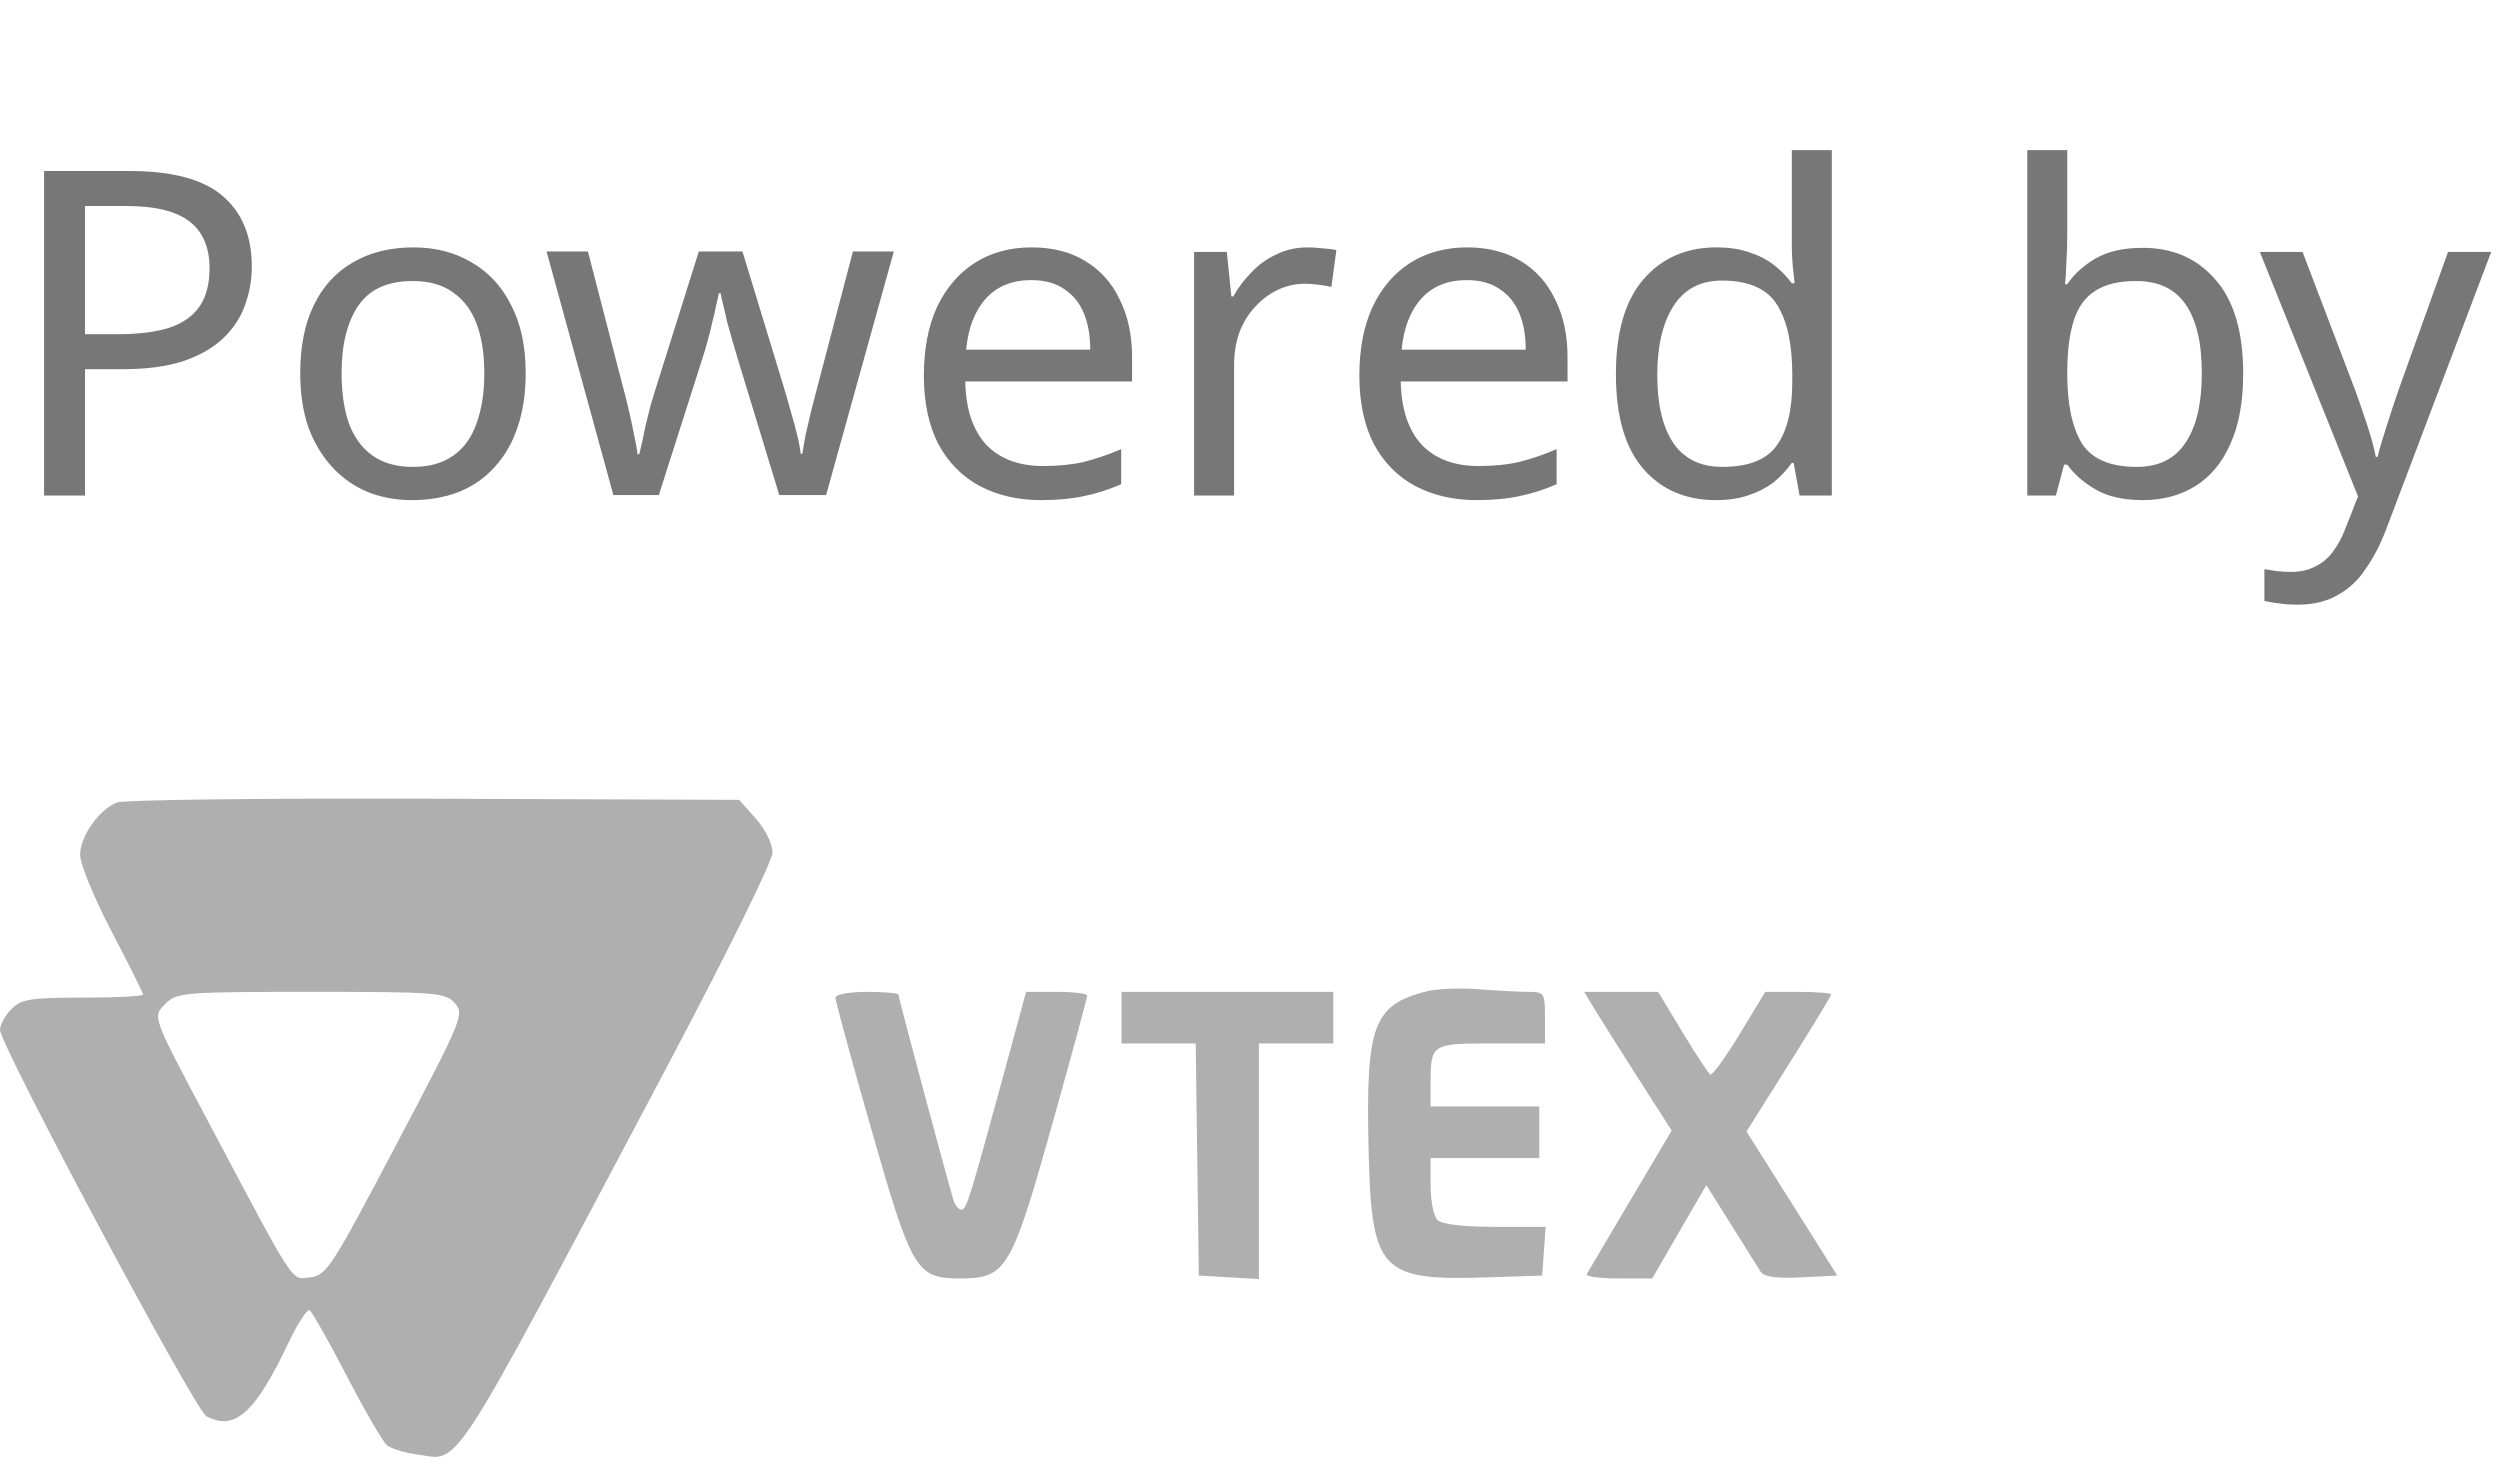
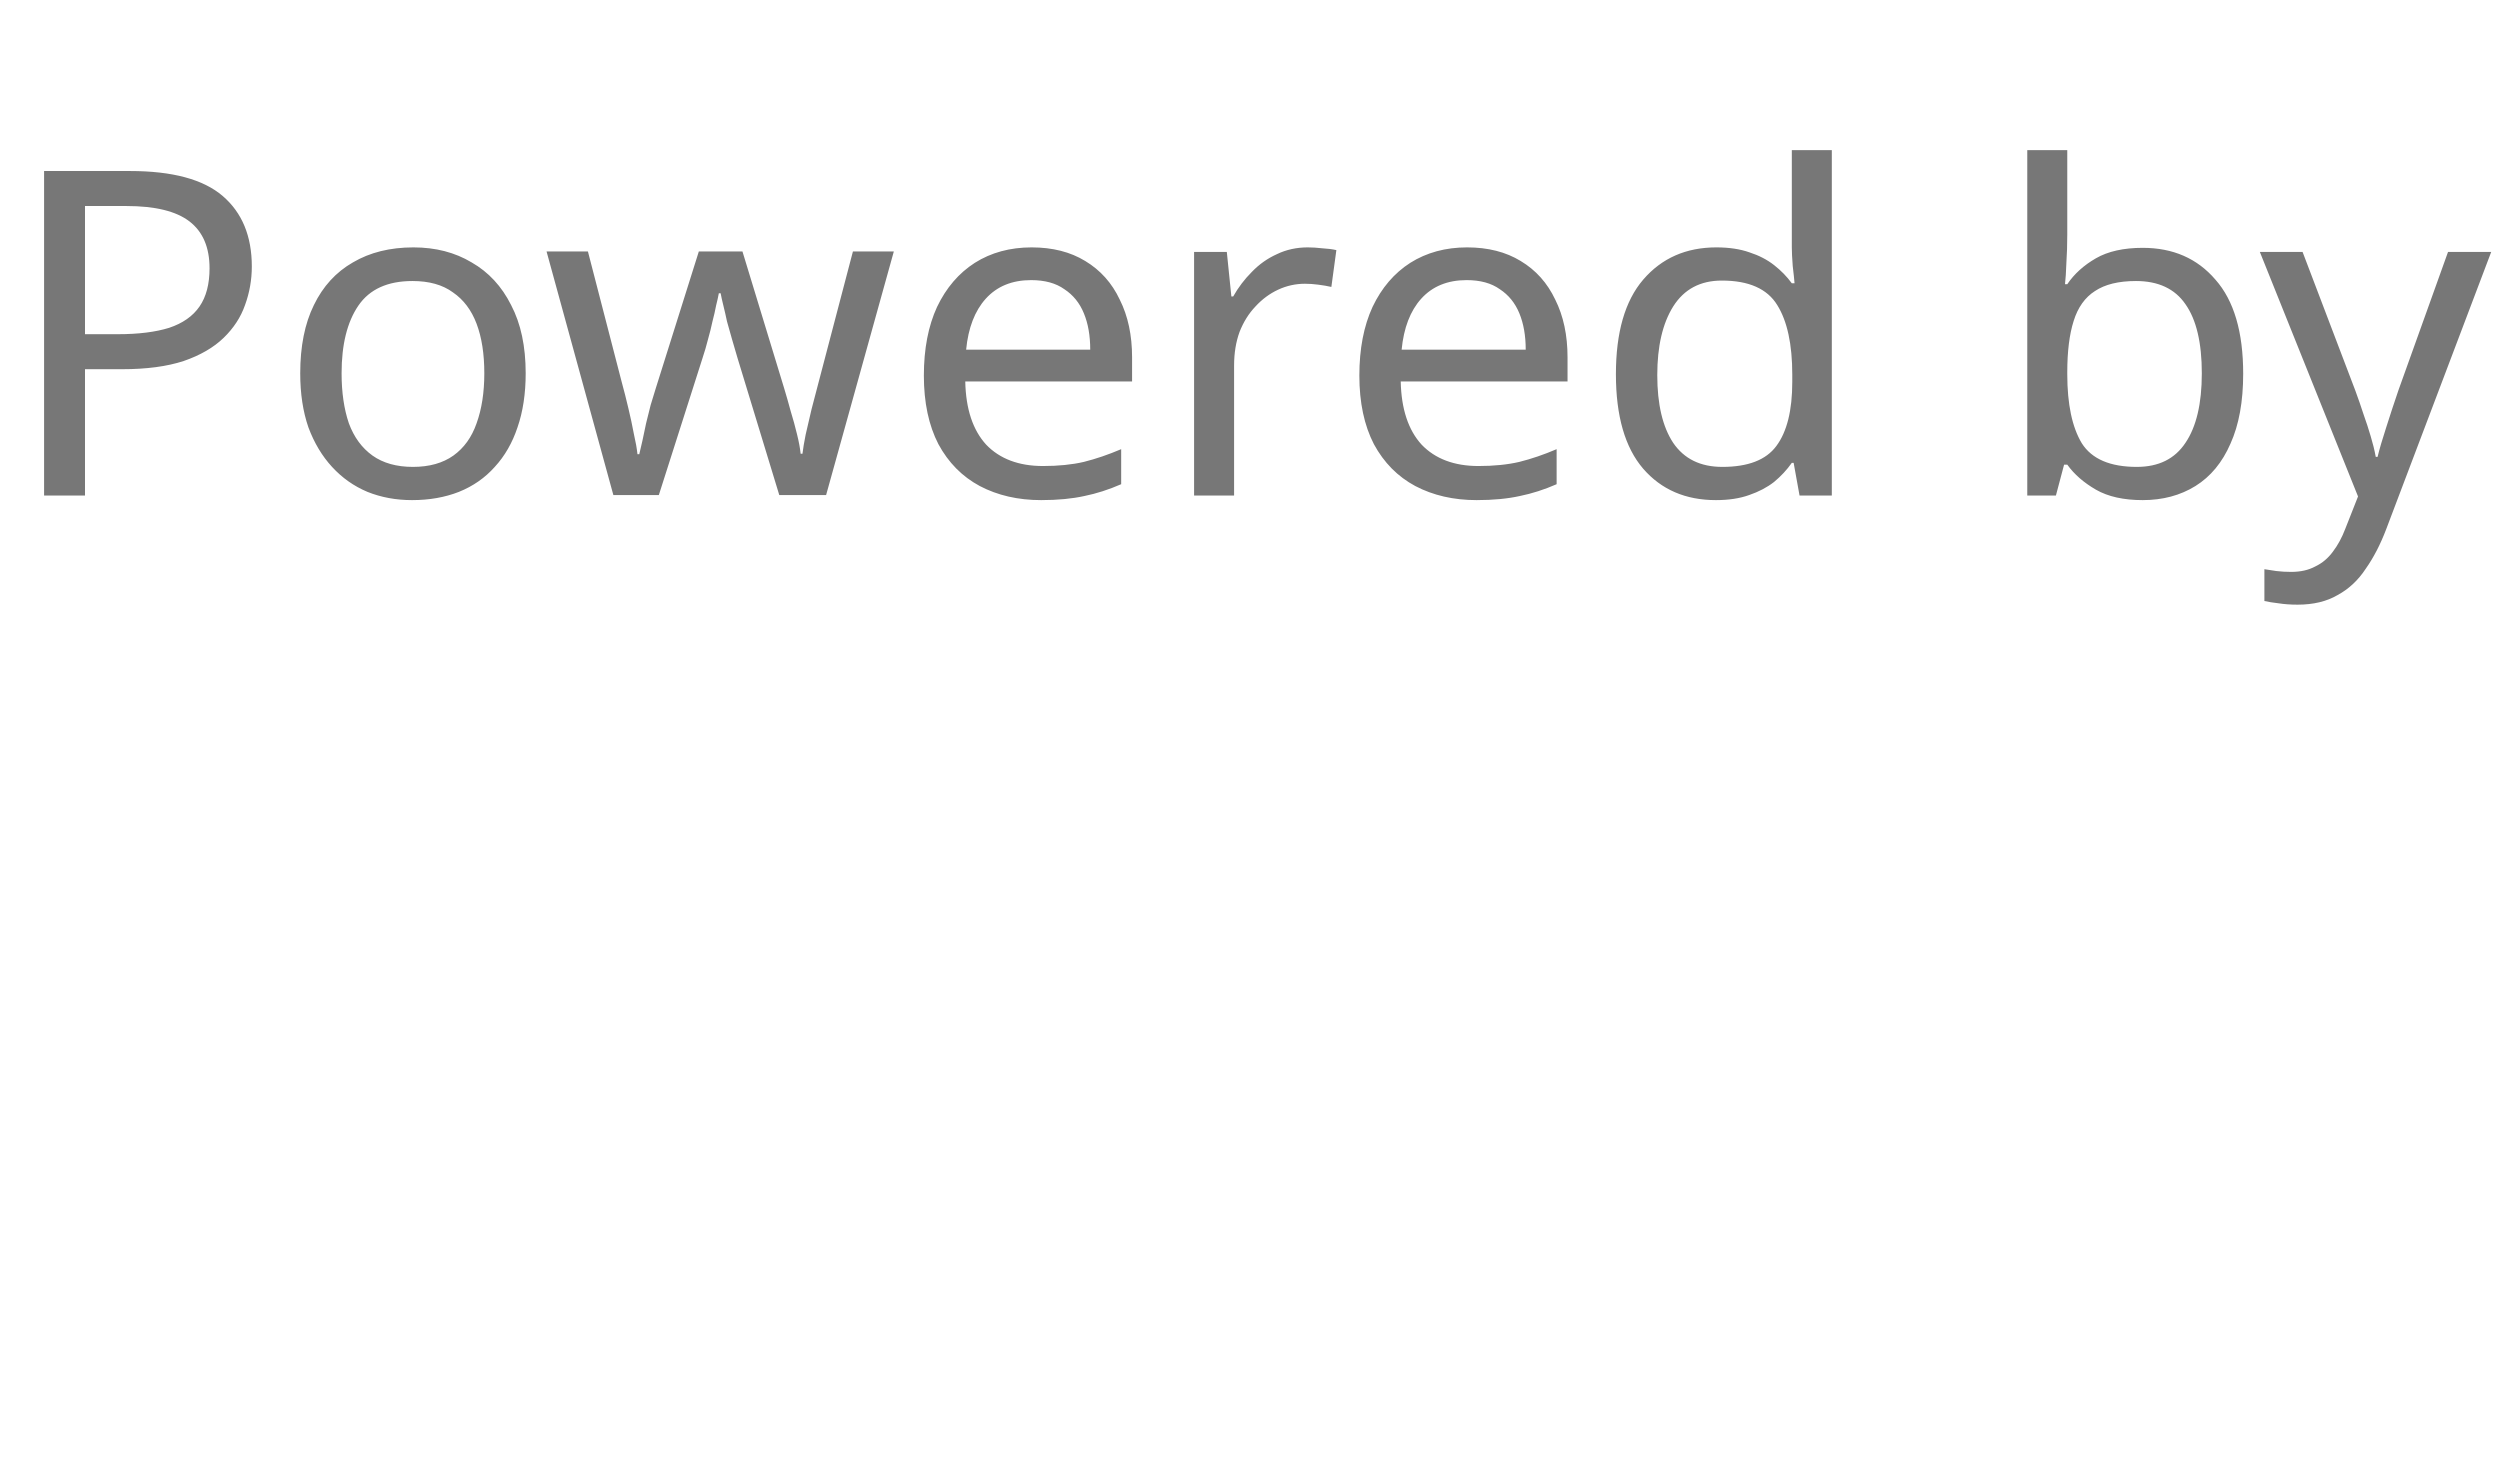
<svg xmlns="http://www.w3.org/2000/svg" width="66" height="39" viewBox="0 0 66 39" fill="none">
  <path d="M3.432 4.515C4.552 4.515 5.368 4.735 5.88 5.175C6.392 5.615 6.648 6.235 6.648 7.035C6.648 7.387 6.588 7.727 6.468 8.055C6.356 8.375 6.168 8.663 5.904 8.919C5.64 9.175 5.288 9.379 4.848 9.531C4.408 9.675 3.868 9.747 3.228 9.747H2.244V13.082H1.164V4.515H3.432ZM3.336 5.439H2.244V8.823H3.108C3.652 8.823 4.104 8.767 4.464 8.655C4.824 8.535 5.092 8.347 5.268 8.091C5.444 7.835 5.532 7.499 5.532 7.083C5.532 6.531 5.356 6.119 5.004 5.847C4.652 5.575 4.096 5.439 3.336 5.439ZM13.878 9.855C13.878 10.39 13.806 10.867 13.662 11.283C13.526 11.691 13.326 12.039 13.062 12.326C12.806 12.614 12.49 12.835 12.114 12.986C11.746 13.13 11.334 13.203 10.878 13.203C10.454 13.203 10.062 13.13 9.702 12.986C9.342 12.835 9.03 12.614 8.766 12.326C8.502 12.039 8.294 11.691 8.142 11.283C7.998 10.867 7.926 10.39 7.926 9.855C7.926 9.143 8.046 8.543 8.286 8.055C8.526 7.559 8.87 7.183 9.318 6.927C9.766 6.663 10.298 6.531 10.914 6.531C11.498 6.531 12.01 6.663 12.45 6.927C12.898 7.183 13.246 7.559 13.494 8.055C13.75 8.543 13.878 9.143 13.878 9.855ZM9.018 9.855C9.018 10.358 9.082 10.799 9.21 11.175C9.346 11.543 9.554 11.826 9.834 12.027C10.114 12.226 10.47 12.326 10.902 12.326C11.334 12.326 11.69 12.226 11.97 12.027C12.25 11.826 12.454 11.543 12.582 11.175C12.718 10.799 12.786 10.358 12.786 9.855C12.786 9.343 12.718 8.907 12.582 8.547C12.446 8.187 12.238 7.911 11.958 7.719C11.686 7.519 11.33 7.419 10.89 7.419C10.234 7.419 9.758 7.635 9.462 8.067C9.166 8.499 9.018 9.095 9.018 9.855ZM19.469 9.447C19.421 9.279 19.373 9.115 19.325 8.955C19.277 8.787 19.233 8.631 19.193 8.487C19.161 8.335 19.129 8.195 19.097 8.067C19.065 7.939 19.041 7.831 19.025 7.743H18.977C18.961 7.831 18.937 7.939 18.905 8.067C18.881 8.195 18.849 8.335 18.809 8.487C18.777 8.639 18.737 8.799 18.689 8.967C18.649 9.127 18.601 9.291 18.545 9.459L17.393 13.07H16.193L14.429 6.639H15.521L16.409 10.07C16.473 10.303 16.533 10.539 16.589 10.778C16.645 11.011 16.693 11.235 16.733 11.45C16.781 11.659 16.813 11.838 16.829 11.991H16.877C16.901 11.895 16.929 11.774 16.961 11.63C16.993 11.486 17.025 11.335 17.057 11.175C17.097 11.014 17.137 10.854 17.177 10.694C17.225 10.534 17.269 10.39 17.309 10.262L18.449 6.639H19.601L20.705 10.262C20.761 10.447 20.817 10.643 20.873 10.851C20.937 11.059 20.993 11.262 21.041 11.463C21.089 11.655 21.121 11.826 21.137 11.979H21.185C21.201 11.842 21.229 11.675 21.269 11.475C21.317 11.267 21.369 11.043 21.425 10.803C21.489 10.555 21.553 10.31 21.617 10.07L22.517 6.639H23.597L21.809 13.07H20.573L19.469 9.447ZM27.235 6.531C27.787 6.531 28.259 6.651 28.651 6.891C29.05 7.131 29.355 7.471 29.562 7.911C29.779 8.343 29.887 8.851 29.887 9.435V10.07H25.483C25.498 10.799 25.683 11.354 26.035 11.739C26.395 12.114 26.895 12.303 27.535 12.303C27.942 12.303 28.302 12.267 28.614 12.194C28.934 12.114 29.262 12.002 29.599 11.858V12.783C29.27 12.927 28.947 13.03 28.627 13.095C28.306 13.166 27.927 13.203 27.486 13.203C26.878 13.203 26.338 13.079 25.866 12.831C25.402 12.582 25.038 12.214 24.774 11.726C24.518 11.23 24.39 10.627 24.39 9.915C24.39 9.211 24.506 8.607 24.738 8.103C24.979 7.599 25.311 7.211 25.735 6.939C26.166 6.667 26.666 6.531 27.235 6.531ZM27.223 7.395C26.718 7.395 26.319 7.559 26.023 7.887C25.735 8.207 25.562 8.655 25.506 9.231H28.782C28.782 8.863 28.727 8.543 28.614 8.271C28.503 7.999 28.331 7.787 28.099 7.635C27.875 7.475 27.582 7.395 27.223 7.395ZM34.524 6.531C34.644 6.531 34.772 6.539 34.908 6.555C35.052 6.563 35.176 6.579 35.28 6.603L35.148 7.575C35.044 7.551 34.928 7.531 34.8 7.515C34.68 7.499 34.564 7.491 34.452 7.491C34.204 7.491 33.968 7.543 33.744 7.647C33.52 7.751 33.32 7.899 33.144 8.091C32.968 8.275 32.828 8.499 32.724 8.763C32.628 9.027 32.58 9.323 32.58 9.651V13.082H31.524V6.651H32.388L32.508 7.827H32.556C32.692 7.587 32.856 7.371 33.048 7.179C33.24 6.979 33.46 6.823 33.708 6.711C33.956 6.591 34.228 6.531 34.524 6.531ZM38.731 6.531C39.283 6.531 39.755 6.651 40.147 6.891C40.547 7.131 40.851 7.471 41.059 7.911C41.275 8.343 41.383 8.851 41.383 9.435V10.07H36.979C36.995 10.799 37.179 11.354 37.531 11.739C37.891 12.114 38.391 12.303 39.031 12.303C39.439 12.303 39.799 12.267 40.111 12.194C40.431 12.114 40.759 12.002 41.095 11.858V12.783C40.767 12.927 40.443 13.03 40.123 13.095C39.803 13.166 39.423 13.203 38.983 13.203C38.375 13.203 37.835 13.079 37.363 12.831C36.899 12.582 36.535 12.214 36.271 11.726C36.015 11.23 35.887 10.627 35.887 9.915C35.887 9.211 36.003 8.607 36.235 8.103C36.475 7.599 36.807 7.211 37.231 6.939C37.663 6.667 38.163 6.531 38.731 6.531ZM38.719 7.395C38.215 7.395 37.815 7.559 37.519 7.887C37.231 8.207 37.059 8.655 37.003 9.231H40.279C40.279 8.863 40.223 8.543 40.111 8.271C39.999 7.999 39.827 7.787 39.595 7.635C39.371 7.475 39.079 7.395 38.719 7.395ZM45.3 13.203C44.5 13.203 43.86 12.927 43.38 12.374C42.9 11.815 42.66 10.982 42.66 9.879C42.66 8.775 42.9 7.943 43.38 7.383C43.868 6.815 44.512 6.531 45.312 6.531C45.648 6.531 45.94 6.575 46.188 6.663C46.436 6.743 46.652 6.855 46.836 6.999C47.02 7.143 47.176 7.303 47.304 7.479H47.376C47.368 7.375 47.352 7.223 47.328 7.023C47.312 6.815 47.304 6.651 47.304 6.531V3.963H48.36V13.082H47.508L47.352 12.219H47.304C47.176 12.402 47.02 12.57 46.836 12.723C46.652 12.867 46.432 12.982 46.176 13.07C45.928 13.159 45.636 13.203 45.3 13.203ZM45.468 12.326C46.148 12.326 46.624 12.143 46.896 11.774C47.176 11.399 47.316 10.835 47.316 10.082V9.891C47.316 9.091 47.184 8.479 46.92 8.055C46.656 7.623 46.168 7.407 45.456 7.407C44.888 7.407 44.46 7.635 44.172 8.091C43.892 8.539 43.752 9.143 43.752 9.903C43.752 10.671 43.892 11.267 44.172 11.691C44.46 12.114 44.892 12.326 45.468 12.326ZM54.576 6.183C54.576 6.455 54.568 6.711 54.552 6.951C54.544 7.183 54.532 7.367 54.516 7.503H54.576C54.76 7.231 55.012 7.003 55.332 6.819C55.652 6.635 56.064 6.543 56.568 6.543C57.368 6.543 58.008 6.823 58.488 7.383C58.976 7.935 59.22 8.763 59.22 9.867C59.22 10.602 59.108 11.219 58.884 11.714C58.668 12.21 58.36 12.582 57.96 12.831C57.56 13.079 57.096 13.203 56.568 13.203C56.064 13.203 55.652 13.111 55.332 12.927C55.012 12.742 54.76 12.523 54.576 12.267H54.492L54.276 13.082H53.52V3.963H54.576V6.183ZM56.388 7.419C55.932 7.419 55.572 7.507 55.308 7.683C55.044 7.851 54.856 8.115 54.744 8.475C54.632 8.827 54.576 9.279 54.576 9.831V9.879C54.576 10.671 54.704 11.278 54.96 11.703C55.224 12.118 55.708 12.326 56.412 12.326C56.988 12.326 57.416 12.114 57.696 11.691C57.984 11.267 58.128 10.655 58.128 9.855C58.128 9.047 57.984 8.439 57.696 8.031C57.416 7.623 56.98 7.419 56.388 7.419ZM59.66 6.651H60.788L62.18 10.31C62.26 10.527 62.332 10.735 62.396 10.934C62.468 11.134 62.532 11.331 62.588 11.523C62.644 11.707 62.688 11.886 62.72 12.062H62.768C62.816 11.863 62.892 11.602 62.996 11.283C63.1 10.954 63.208 10.627 63.32 10.299L64.628 6.651H65.768L62.996 13.97C62.844 14.37 62.664 14.719 62.456 15.014C62.256 15.319 62.008 15.55 61.712 15.71C61.424 15.879 61.072 15.963 60.656 15.963C60.464 15.963 60.296 15.95 60.152 15.927C60.008 15.911 59.884 15.89 59.78 15.867V15.027C59.868 15.043 59.972 15.059 60.092 15.075C60.22 15.091 60.352 15.098 60.488 15.098C60.736 15.098 60.948 15.05 61.124 14.954C61.308 14.867 61.464 14.735 61.592 14.559C61.72 14.39 61.828 14.191 61.916 13.959L62.252 13.107L59.66 6.651Z" fill="#777777" />
-   <path fill-rule="evenodd" clip-rule="evenodd" d="M3.08 21.187C2.603 21.383 2.115 22.084 2.115 22.572C2.115 22.809 2.489 23.717 2.946 24.59C3.403 25.462 3.777 26.212 3.777 26.257C3.777 26.3 3.063 26.337 2.19 26.337C0.806 26.337 0.566 26.375 0.302 26.639C0.136 26.805 0 27.052 0 27.186C0 27.585 5.149 37.227 5.447 37.387C6.196 37.788 6.734 37.308 7.616 35.448C7.858 34.938 8.11 34.553 8.175 34.594C8.241 34.635 8.682 35.415 9.156 36.329C9.63 37.242 10.106 38.063 10.215 38.154C10.323 38.244 10.685 38.354 11.019 38.399C12.172 38.554 11.765 39.185 17.58 28.215C19.188 25.181 20.394 22.734 20.394 22.505C20.394 22.276 20.205 21.893 19.953 21.61L19.513 21.116L11.456 21.086C7.025 21.069 3.256 21.115 3.08 21.187ZM37.657 26.172C36.258 26.53 36.058 27.069 36.129 30.276C36.202 33.576 36.421 33.816 39.278 33.722L40.713 33.675L40.759 33.032L40.806 32.389H39.468C38.628 32.389 38.062 32.321 37.948 32.207C37.849 32.108 37.767 31.699 37.767 31.3V30.573H39.202H40.637V29.892V29.211H39.202H37.767V28.619C37.767 27.562 37.79 27.547 39.369 27.547H40.788V26.866C40.788 26.218 40.767 26.185 40.357 26.185C40.12 26.185 39.525 26.154 39.035 26.116C38.545 26.078 37.925 26.103 37.657 26.172ZM12.005 26.482C12.265 26.77 12.218 26.885 10.457 30.227C8.745 33.478 8.615 33.678 8.185 33.722C7.673 33.774 7.847 34.04 5.486 29.59C3.988 26.765 4.018 26.851 4.384 26.484C4.665 26.203 4.898 26.185 8.21 26.185C11.523 26.185 11.753 26.203 12.005 26.482ZM22.056 26.342C22.056 26.428 22.478 27.977 22.995 29.784C24.073 33.558 24.188 33.751 25.352 33.751C26.565 33.751 26.702 33.522 27.777 29.688C28.286 27.87 28.703 26.339 28.703 26.284C28.703 26.23 28.34 26.185 27.896 26.185H27.089L26.523 28.266C25.591 31.688 25.515 31.935 25.379 31.935C25.307 31.935 25.212 31.816 25.168 31.67C25.01 31.154 23.718 26.332 23.718 26.259C23.718 26.218 23.344 26.185 22.887 26.185C22.415 26.185 22.056 26.253 22.056 26.342ZM29.609 26.866V27.547H30.588H31.567L31.608 30.611L31.649 33.675L32.442 33.721L33.235 33.767V30.657V27.547H34.217H35.199V26.866V26.185H32.404H29.609V26.866ZM42.167 26.753C42.358 27.065 42.878 27.889 43.323 28.583L44.133 29.847L43.043 31.685C42.443 32.697 41.925 33.575 41.89 33.637C41.856 33.7 42.231 33.751 42.723 33.751H43.618L44.332 32.519L45.047 31.287L45.701 32.33C46.061 32.903 46.411 33.462 46.48 33.571C46.566 33.709 46.893 33.755 47.554 33.722L48.504 33.675L47.695 32.389C47.251 31.682 46.711 30.826 46.496 30.487L46.107 29.872L47.224 28.097C47.839 27.121 48.342 26.291 48.342 26.254C48.342 26.216 47.95 26.185 47.472 26.185H46.603L45.924 27.305C45.55 27.922 45.202 28.399 45.151 28.367C45.099 28.335 44.768 27.831 44.416 27.247L43.775 26.185H42.798H41.821L42.167 26.753Z" fill="#AFAFAF" />
</svg>